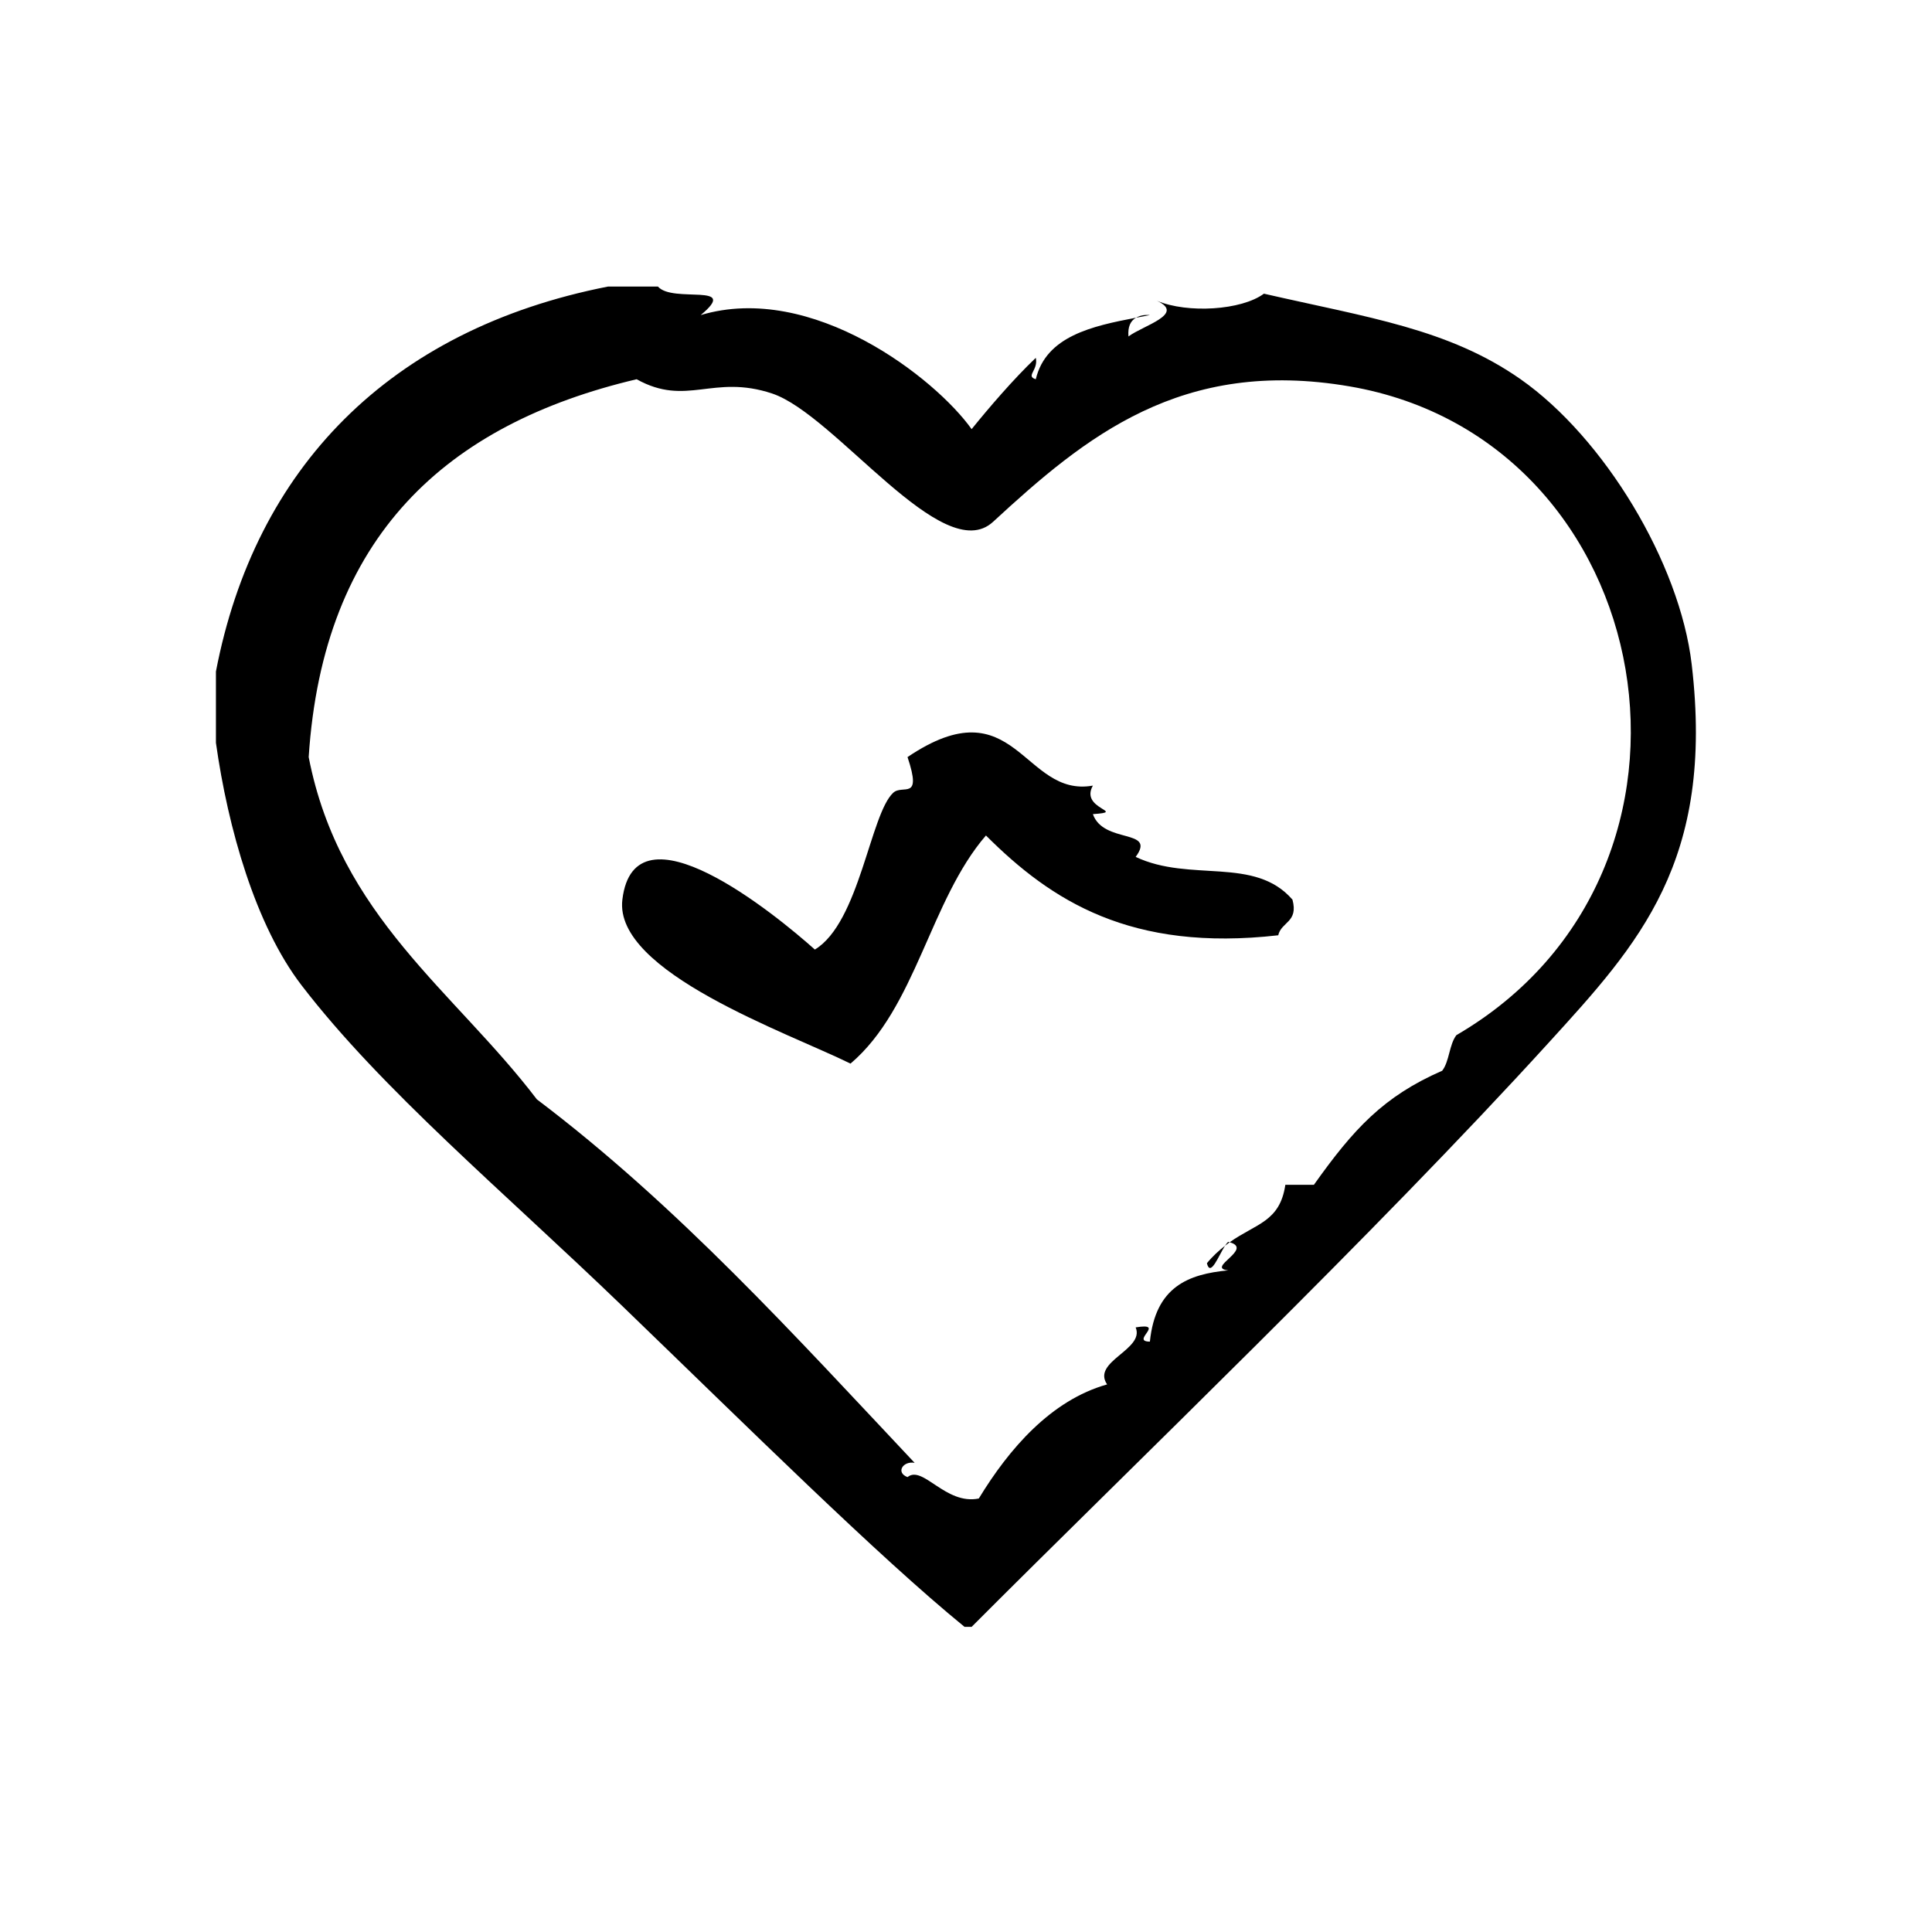
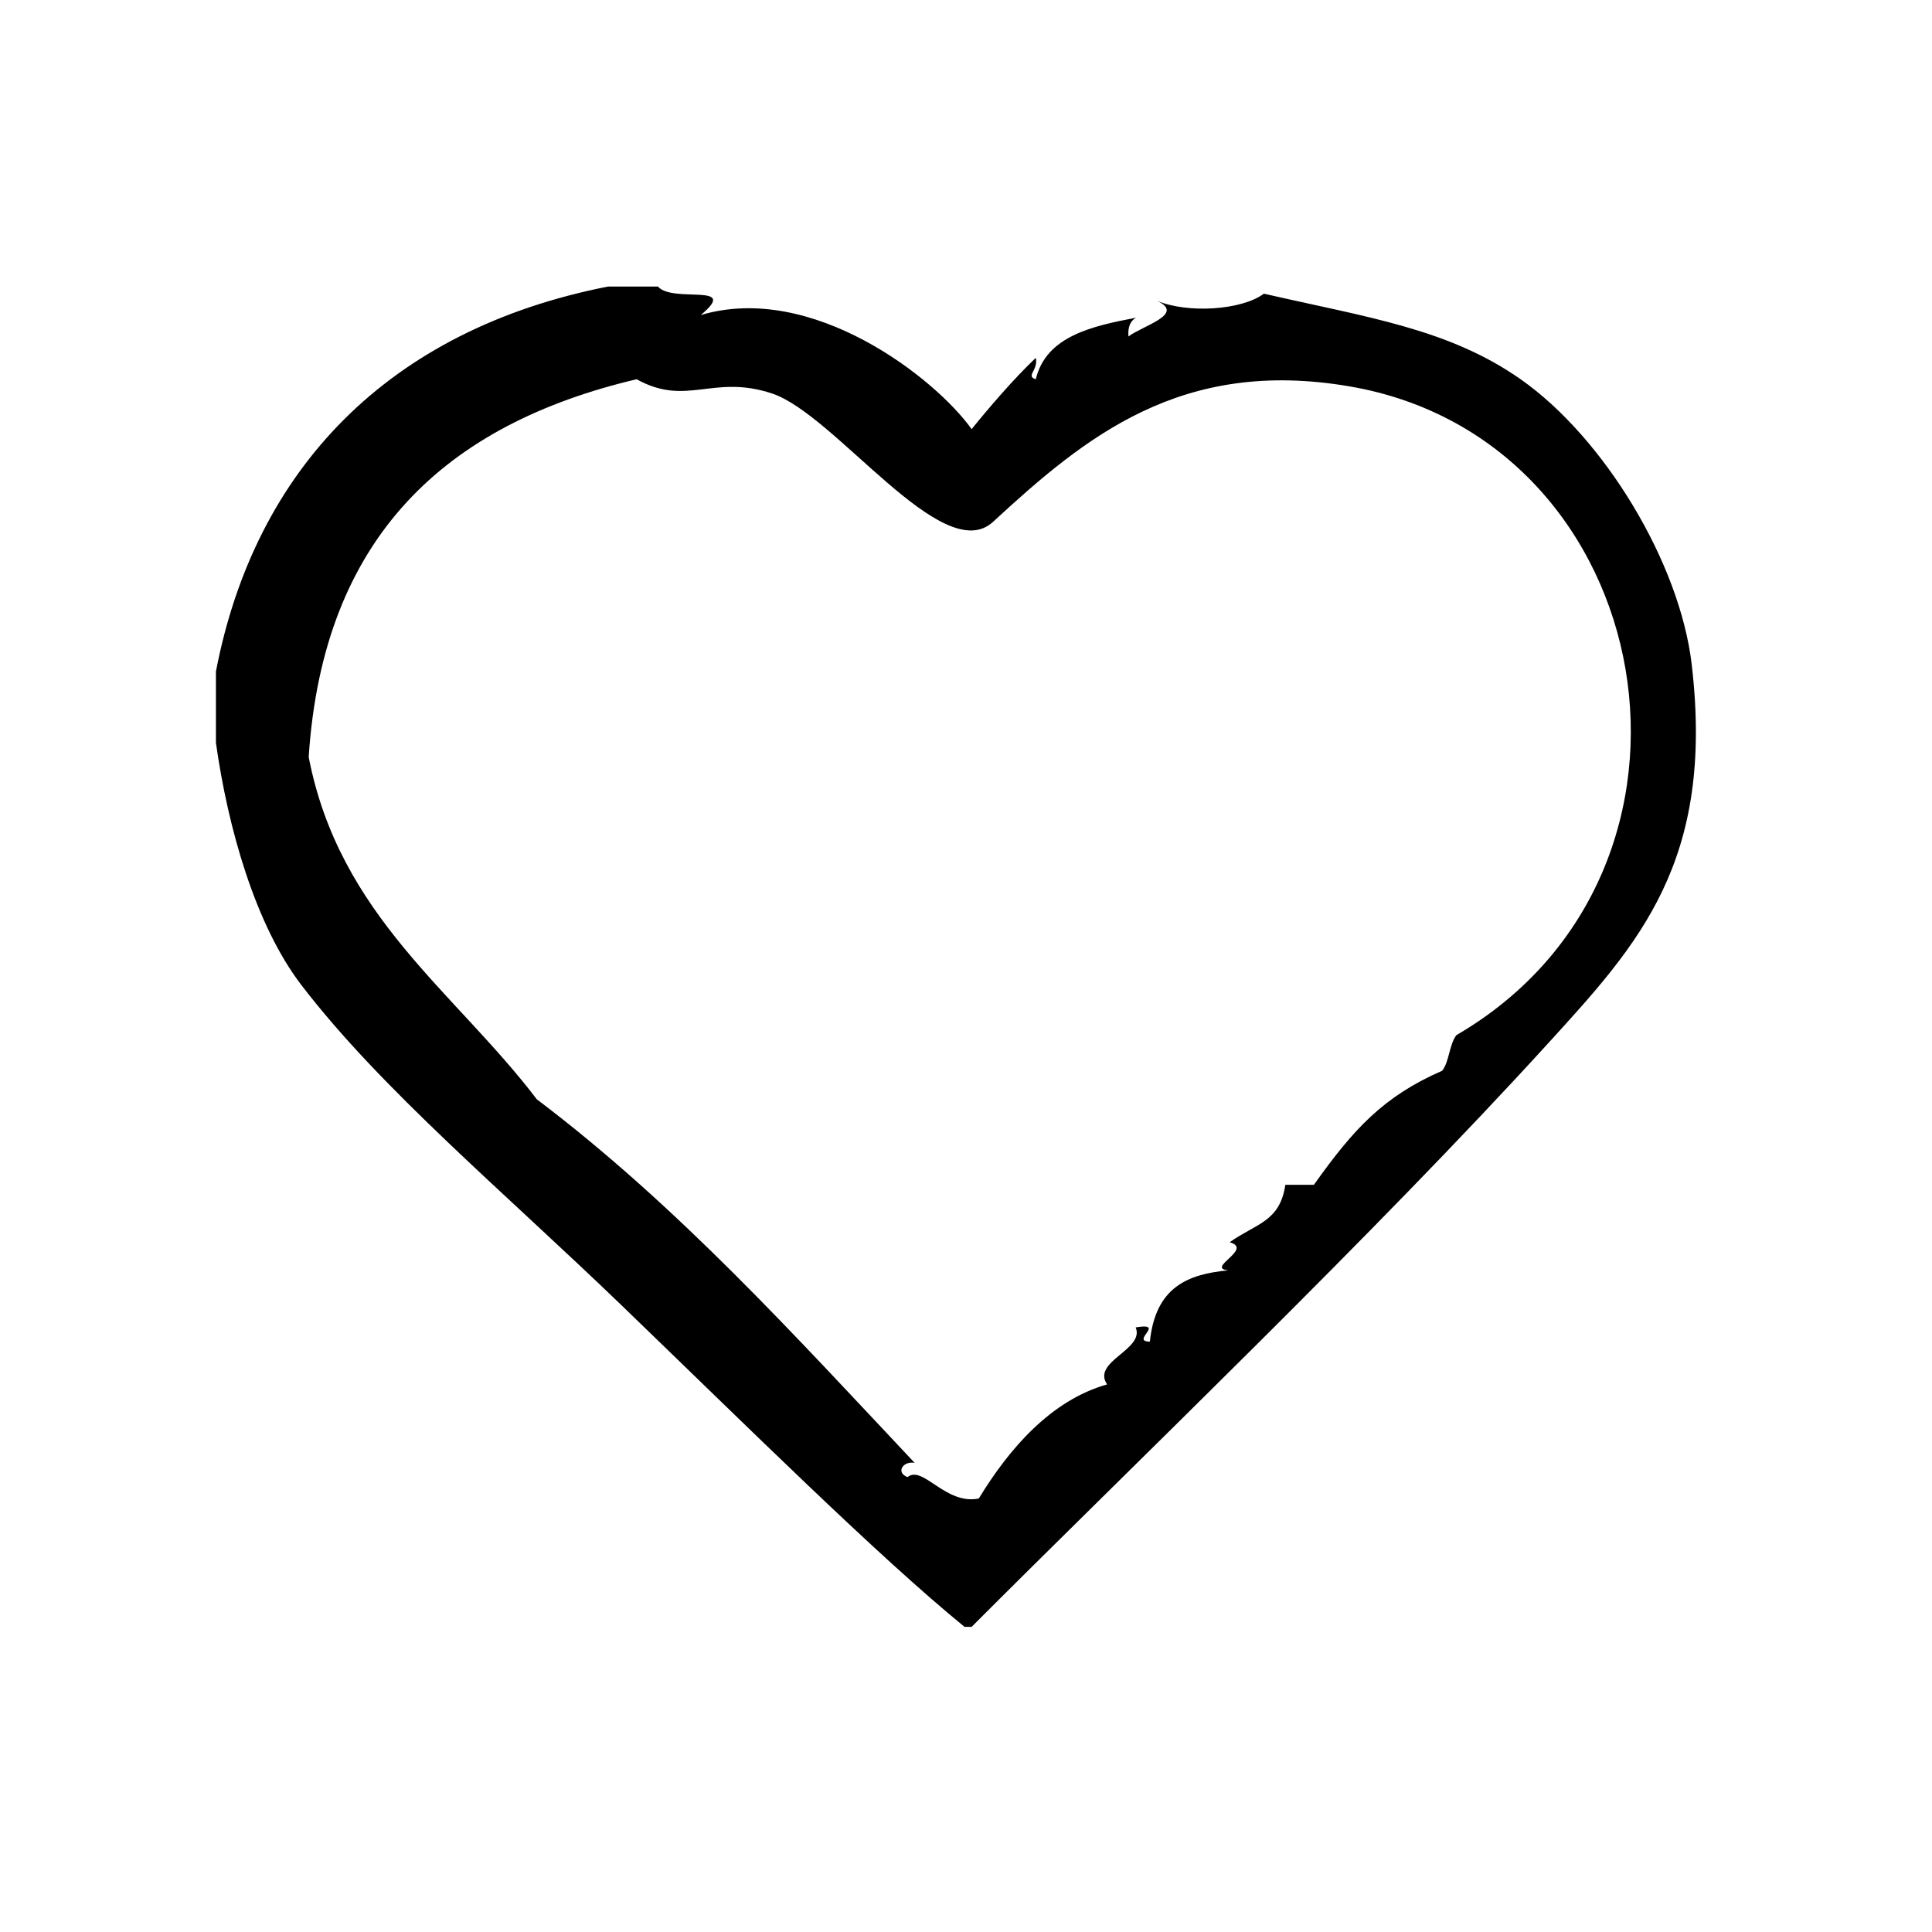
<svg xmlns="http://www.w3.org/2000/svg" fill="#000000" width="800px" height="800px" version="1.1" viewBox="144 144 512 512">
  <g fill-rule="evenodd">
-     <path d="m468.64 474.15c0.41-0.324 0.82-0.645 1.219-0.938-0.133-0.031-0.211-0.078-0.355-0.109-0.254 0.172-0.555 0.566-0.863 1.047z" />
-     <path d="m445.07 228.2c1.227-0.234 2.457-0.473 3.668-0.699-1.598-0.137-2.746 0.172-3.668 0.699z" />
-     <path d="m463.84 478.77c0.938 3.816 3.117-2.039 4.793-4.621-1.582 1.246-3.195 2.668-4.793 4.621z" />
    <path d="m592.32 320.07c-3.172-26.984-23.246-60.078-45.344-75.57-19.074-13.367-40.414-16.344-68.023-22.672-5.961 4.41-20.207 5.281-28.34 1.891 7.606 3.527-3.644 6.512-7.559 9.445-0.211-2.535 0.52-4.117 2-4.969-11.555 2.211-23.812 4.856-26.559 16.305-2.801-0.828 0.746-2.418 0-5.668-5.961 5.668-12.555 13.391-17.004 18.895-9.582-13.477-42.242-39.055-71.793-30.23 10.57-8.77-7.422-3.023-11.336-7.559h-13.227c-58.062 11.406-93.582 48.246-103.91 102.02v18.895c3.188 22.656 10.484 48.344 22.672 64.234 21.215 27.672 53.57 54.688 85.02 85.02 33.086 31.914 67.707 66.273 90.688 85.02h1.891c43.375-43.469 106.39-103.7 153.03-154.92 23.641-25.957 43.941-47.871 37.793-100.13zm-62.348 98.242c-1.93 2.481-1.852 6.965-3.777 9.445-15.594 6.801-23.531 15.5-34 30.23h-7.566c-1.449 9.824-7.723 10.234-14.762 15.223 6.453 1.801-6.488 6.856-0.355 7.445-10.684 1-19.293 4.394-20.781 18.887-5.305-0.023 4.496-5.148-3.769-3.769 2.473 5.918-11.746 8.996-7.566 15.113-14.887 4.188-26.008 17.09-34 30.23-8.824 1.812-14.848-8.98-18.895-5.668-3.203-1.227-1.18-4.344 1.891-3.777-31.754-33.73-62.828-68.156-100.13-96.344-21.773-28.613-52.262-48.5-60.457-90.695 3.809-58.535 36.473-88.223 86.906-100.13 13.312 7.391 20.191-1.434 35.895 3.777 16.781 5.574 45.266 46.273 58.566 34.008 24.434-22.539 49.863-43.531 94.465-35.895 82.625 14.145 102.98 128.47 28.34 171.92z" />
-     <path d="m444.96 371.09c5.598-7.598-8.5-3.328-11.336-11.336 9.266-0.652-3.582-1.219 0-7.559-18.539 3.297-20.438-26.93-49.121-7.559 3.961 11.801-1.258 7.133-3.777 9.445-6.109 5.613-8.941 34.41-20.781 41.562-10.305-9.219-47.793-39.934-51.012-13.227-2.312 19.191 43.887 35.266 60.457 43.453 17.375-14.754 21.02-43.219 35.895-60.457 17.328 17.32 38.383 30.891 77.461 26.449 0.805-3.606 5.398-3.418 3.769-9.445-10.035-11.59-27.078-4.488-41.555-11.328z" />
  </g>
</svg>